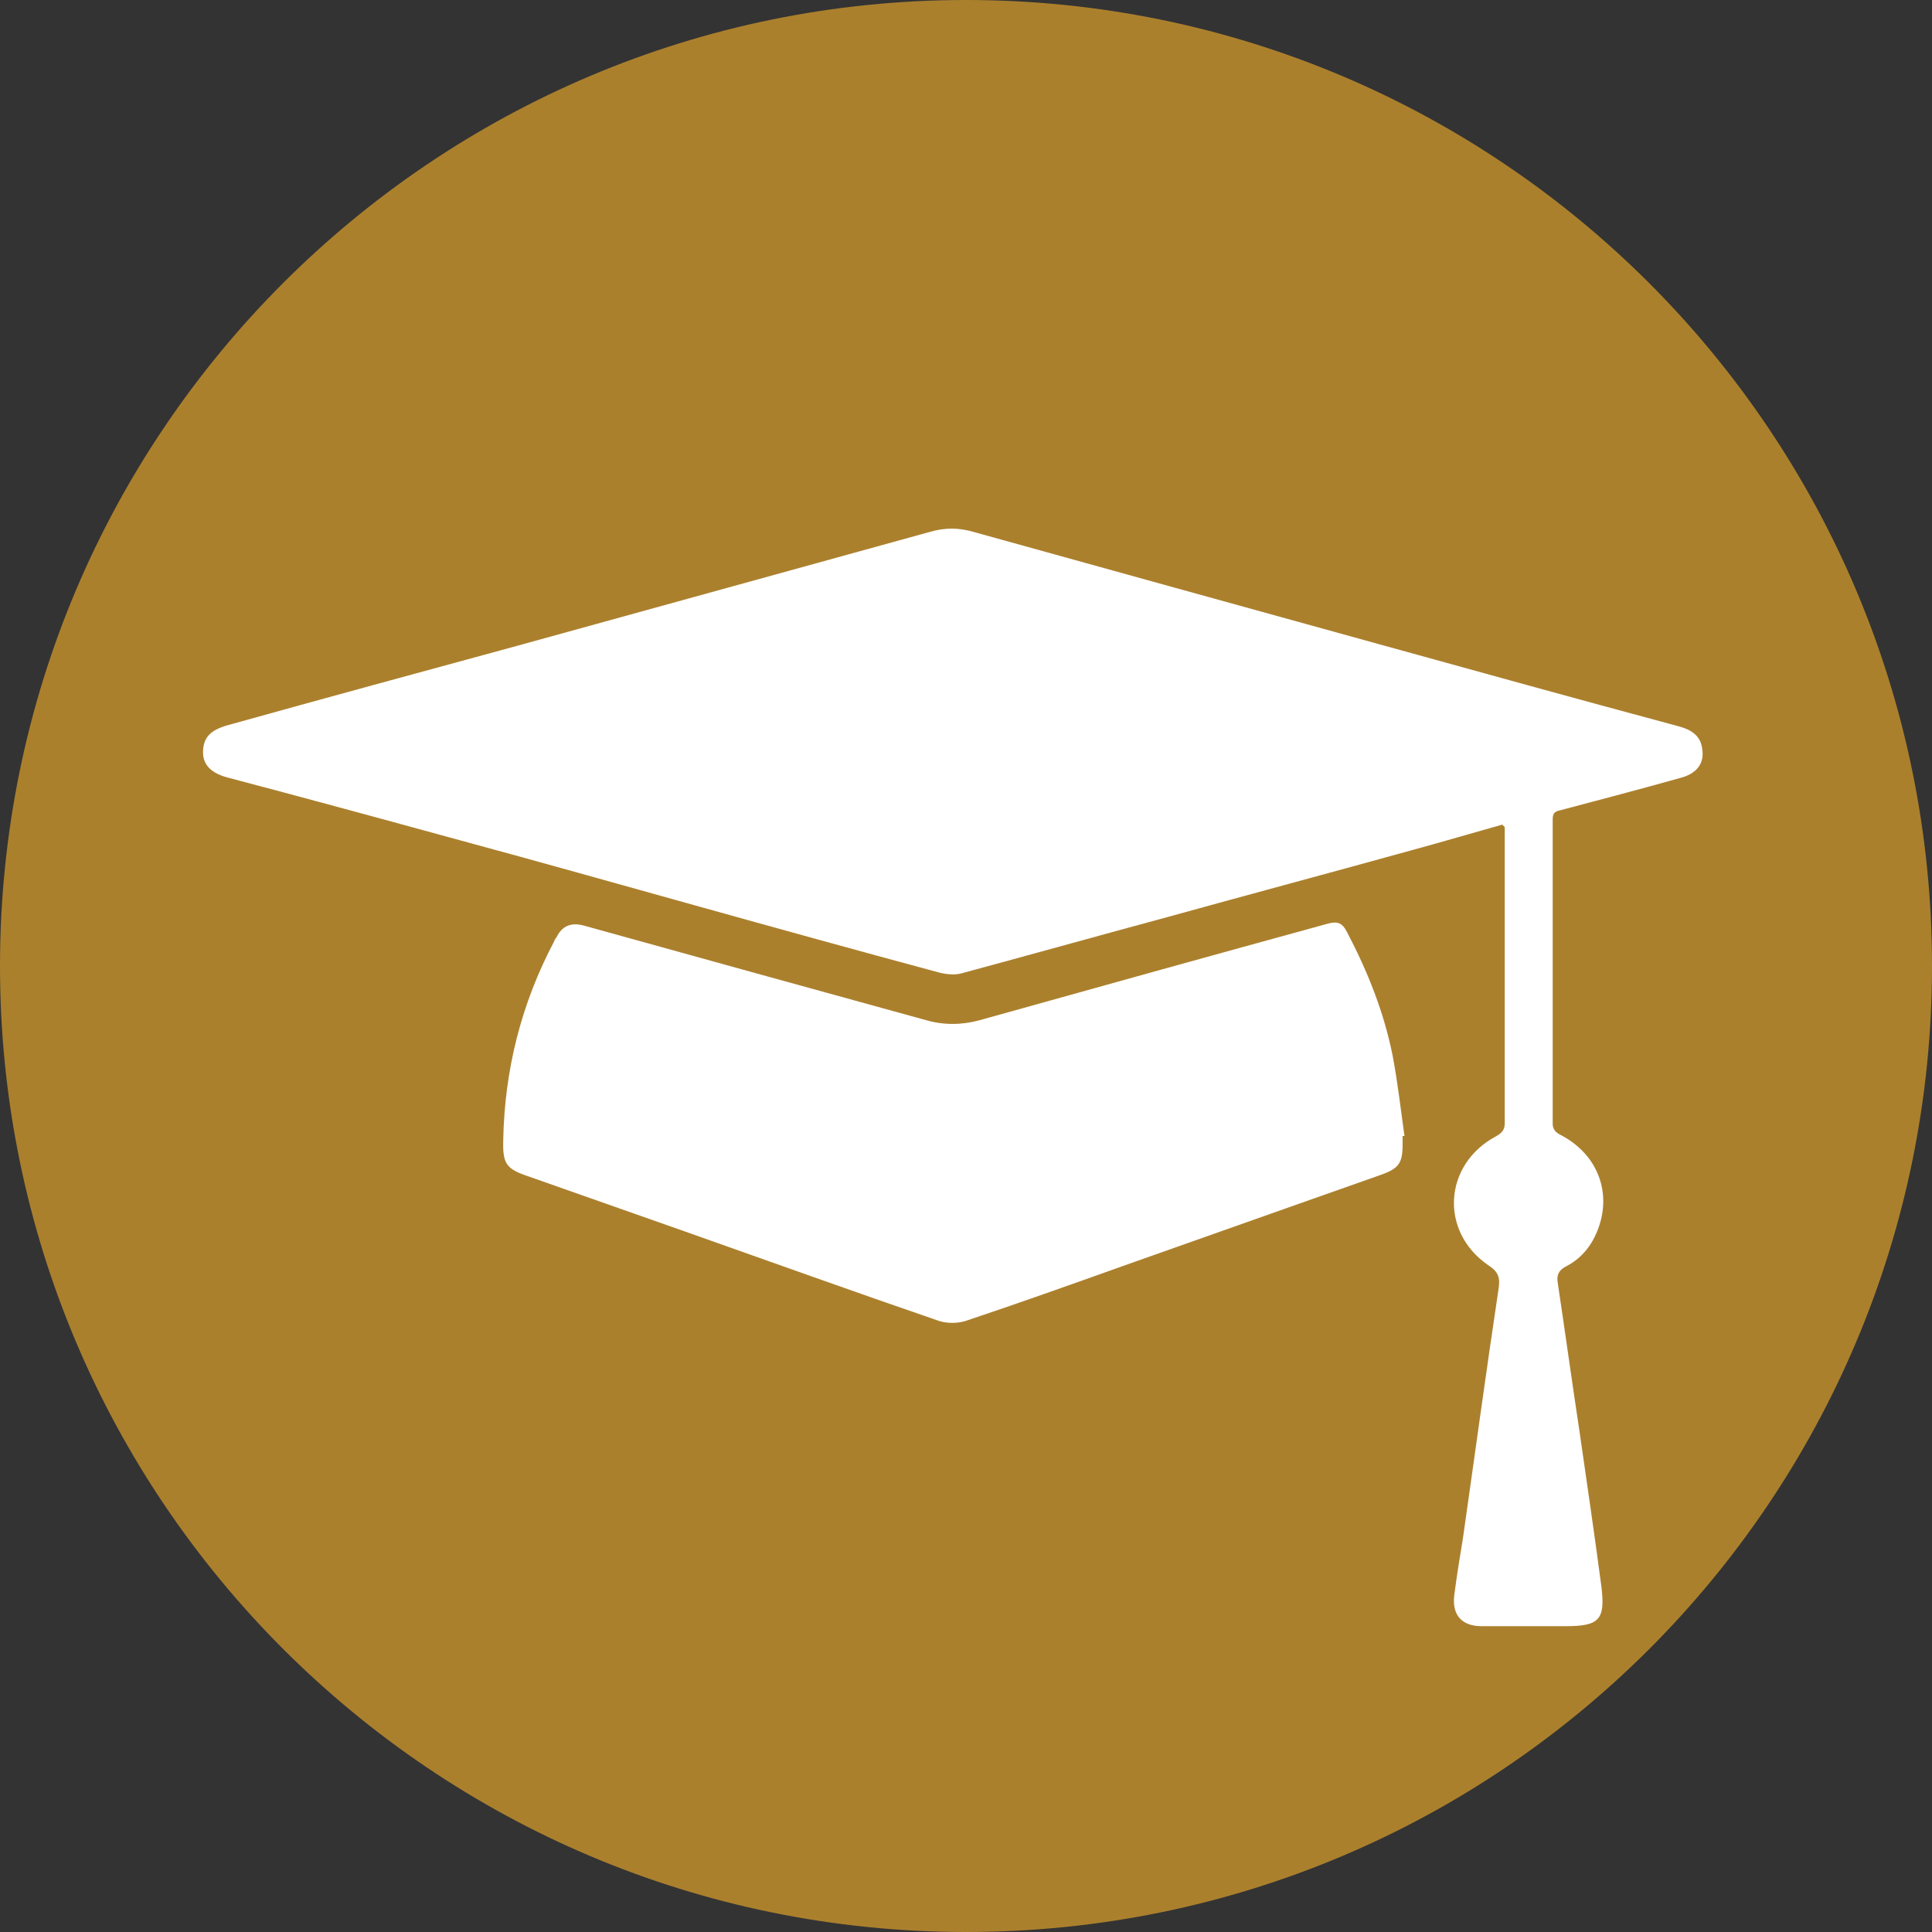
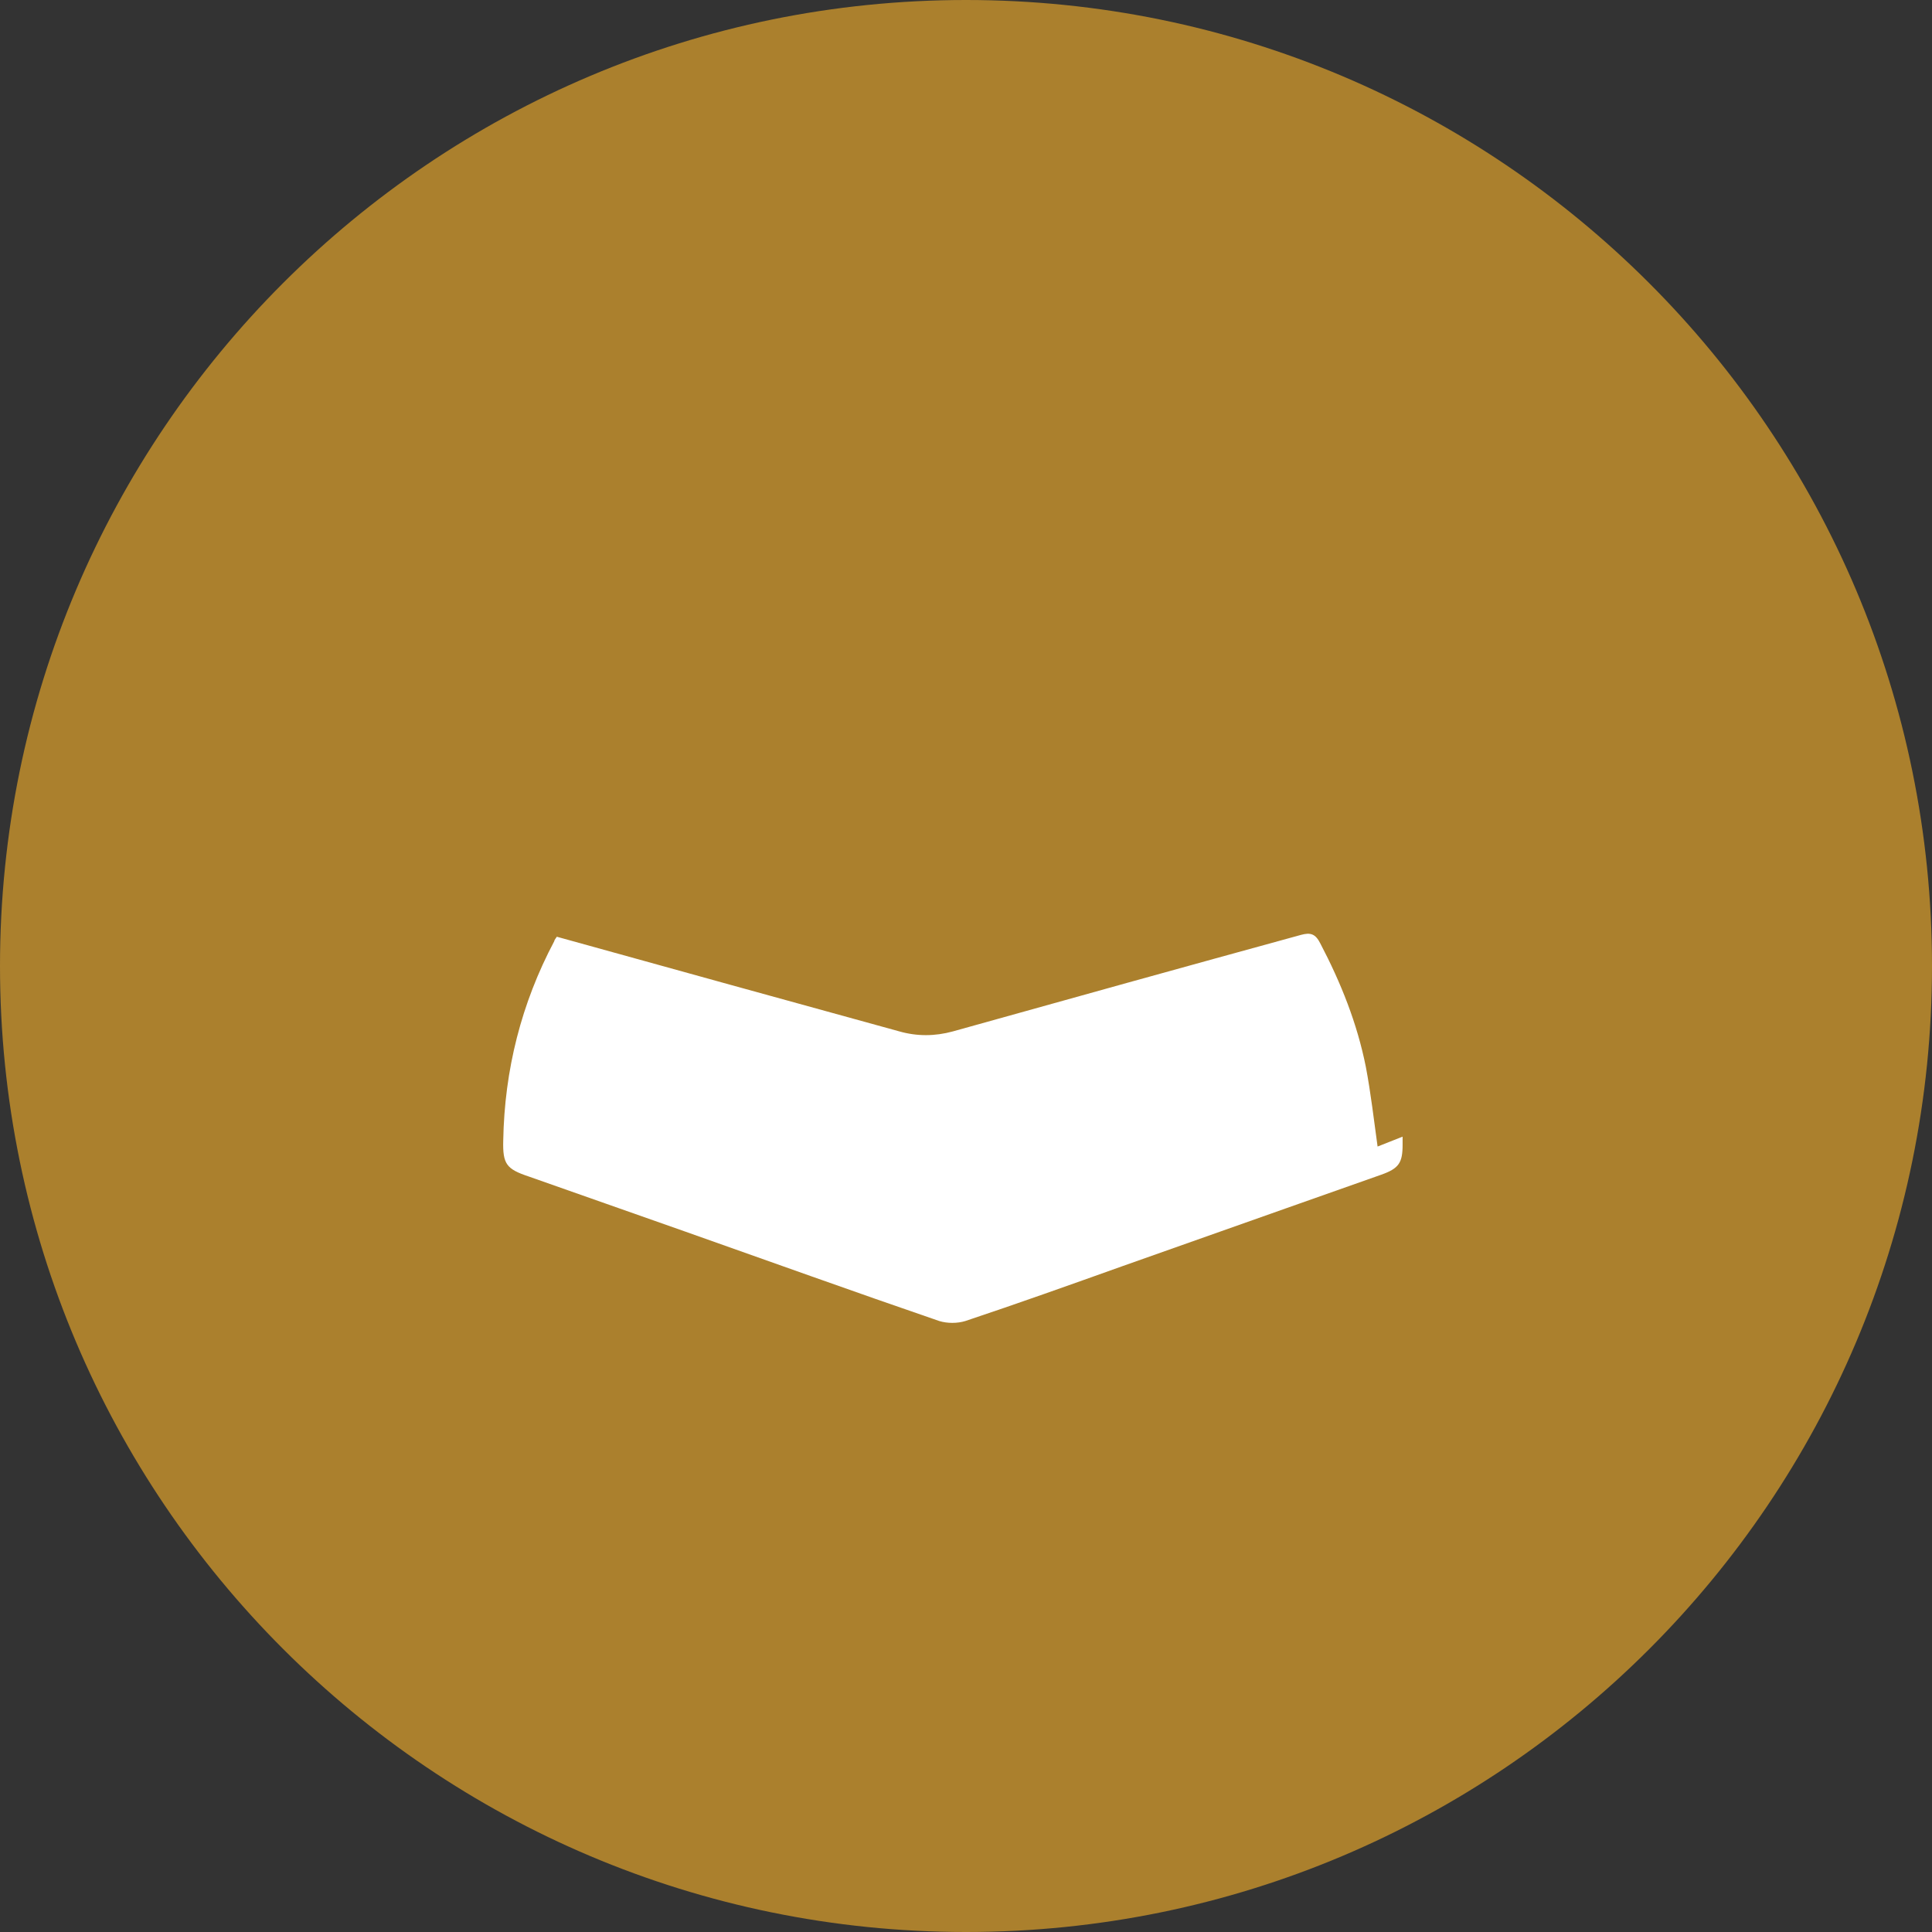
<svg xmlns="http://www.w3.org/2000/svg" id="Layer_1" data-name="Layer 1" viewBox="0 0 31.02 31.02">
  <rect x="0" y="0" width="31.02" height="31.02" fill="#333333" stroke="none" />
  <defs>
    <style>
      .cls-1 {
        fill: #fff;
      }

      .cls-2 {
        fill: #ab802d;
      }
    </style>
  </defs>
  <path class="cls-2" d="m15.51,31.02c8.57,0,15.51-6.94,15.51-15.51S24.07,0,15.51,0,0,6.95,0,15.51s6.95,15.51,15.51,15.51" />
-   <path class="cls-1" d="m24.12,13.24c-.5.14-.97.28-1.45.41-1.3.36-2.61.71-3.91,1.07-1.11.3-2.22.61-3.33.91-.12.03-.26.01-.37-.02-1.3-.35-2.6-.71-3.89-1.07-1.26-.35-2.53-.71-3.79-1.05-1.24-.34-2.49-.68-3.74-1.01-.25-.07-.38-.2-.38-.4,0-.23.11-.36.41-.44,1.54-.43,3.09-.85,4.63-1.27,2.21-.61,4.42-1.22,6.63-1.83.24-.07.46-.07.7,0,2.16.6,4.33,1.2,6.5,1.8,1.59.44,3.18.88,4.78,1.31.2.05.39.13.42.37.04.23-.08.4-.35.47-.64.18-1.29.35-1.93.52-.1.02-.12.06-.12.15v4.88c0,.12.08.16.16.2.58.32.8.94.55,1.54-.1.24-.26.43-.49.55-.12.06-.16.14-.14.26.12.8.23,1.6.35,2.39.12.83.24,1.65.35,2.48.07.55-.03.65-.58.65h-1.34c-.32,0-.48-.18-.44-.5.04-.31.09-.62.14-.92.19-1.33.37-2.66.57-3.99.03-.19,0-.28-.17-.39-.78-.54-.71-1.61.12-2.06.09-.05.15-.1.15-.21v-4.63s0-.07,0-.13" />
-   <path class="cls-1" d="m22.52,18.25v.13c0,.29-.06.38-.34.48-.51.18-1.02.36-1.53.54-.88.31-1.75.62-2.63.93-.84.3-1.68.6-2.52.88-.13.04-.29.04-.42,0-1.37-.47-2.73-.96-4.09-1.44-.83-.29-1.67-.59-2.5-.88-.36-.12-.42-.2-.41-.58.02-1.13.29-2.2.82-3.2,0-.02.03-.05.04-.07q.13-.26.43-.18c.93.26,1.85.51,2.78.77.91.25,1.81.5,2.72.75.28.08.57.08.86,0,1.86-.52,3.73-1.04,5.59-1.55.15-.04.23-.02.31.14.33.63.59,1.28.73,1.98.08.42.13.86.19,1.29h-.03" />
+   <path class="cls-1" d="m22.52,18.25v.13c0,.29-.06.38-.34.48-.51.18-1.02.36-1.53.54-.88.31-1.75.62-2.63.93-.84.3-1.68.6-2.52.88-.13.04-.29.04-.42,0-1.37-.47-2.73-.96-4.09-1.44-.83-.29-1.67-.59-2.5-.88-.36-.12-.42-.2-.41-.58.02-1.13.29-2.2.82-3.2,0-.02.03-.05.04-.07c.93.26,1.85.51,2.78.77.91.25,1.81.5,2.72.75.28.08.57.08.86,0,1.86-.52,3.73-1.04,5.59-1.55.15-.04.23-.02.31.14.33.63.59,1.28.73,1.98.08.42.13.86.19,1.29h-.03" />
</svg>